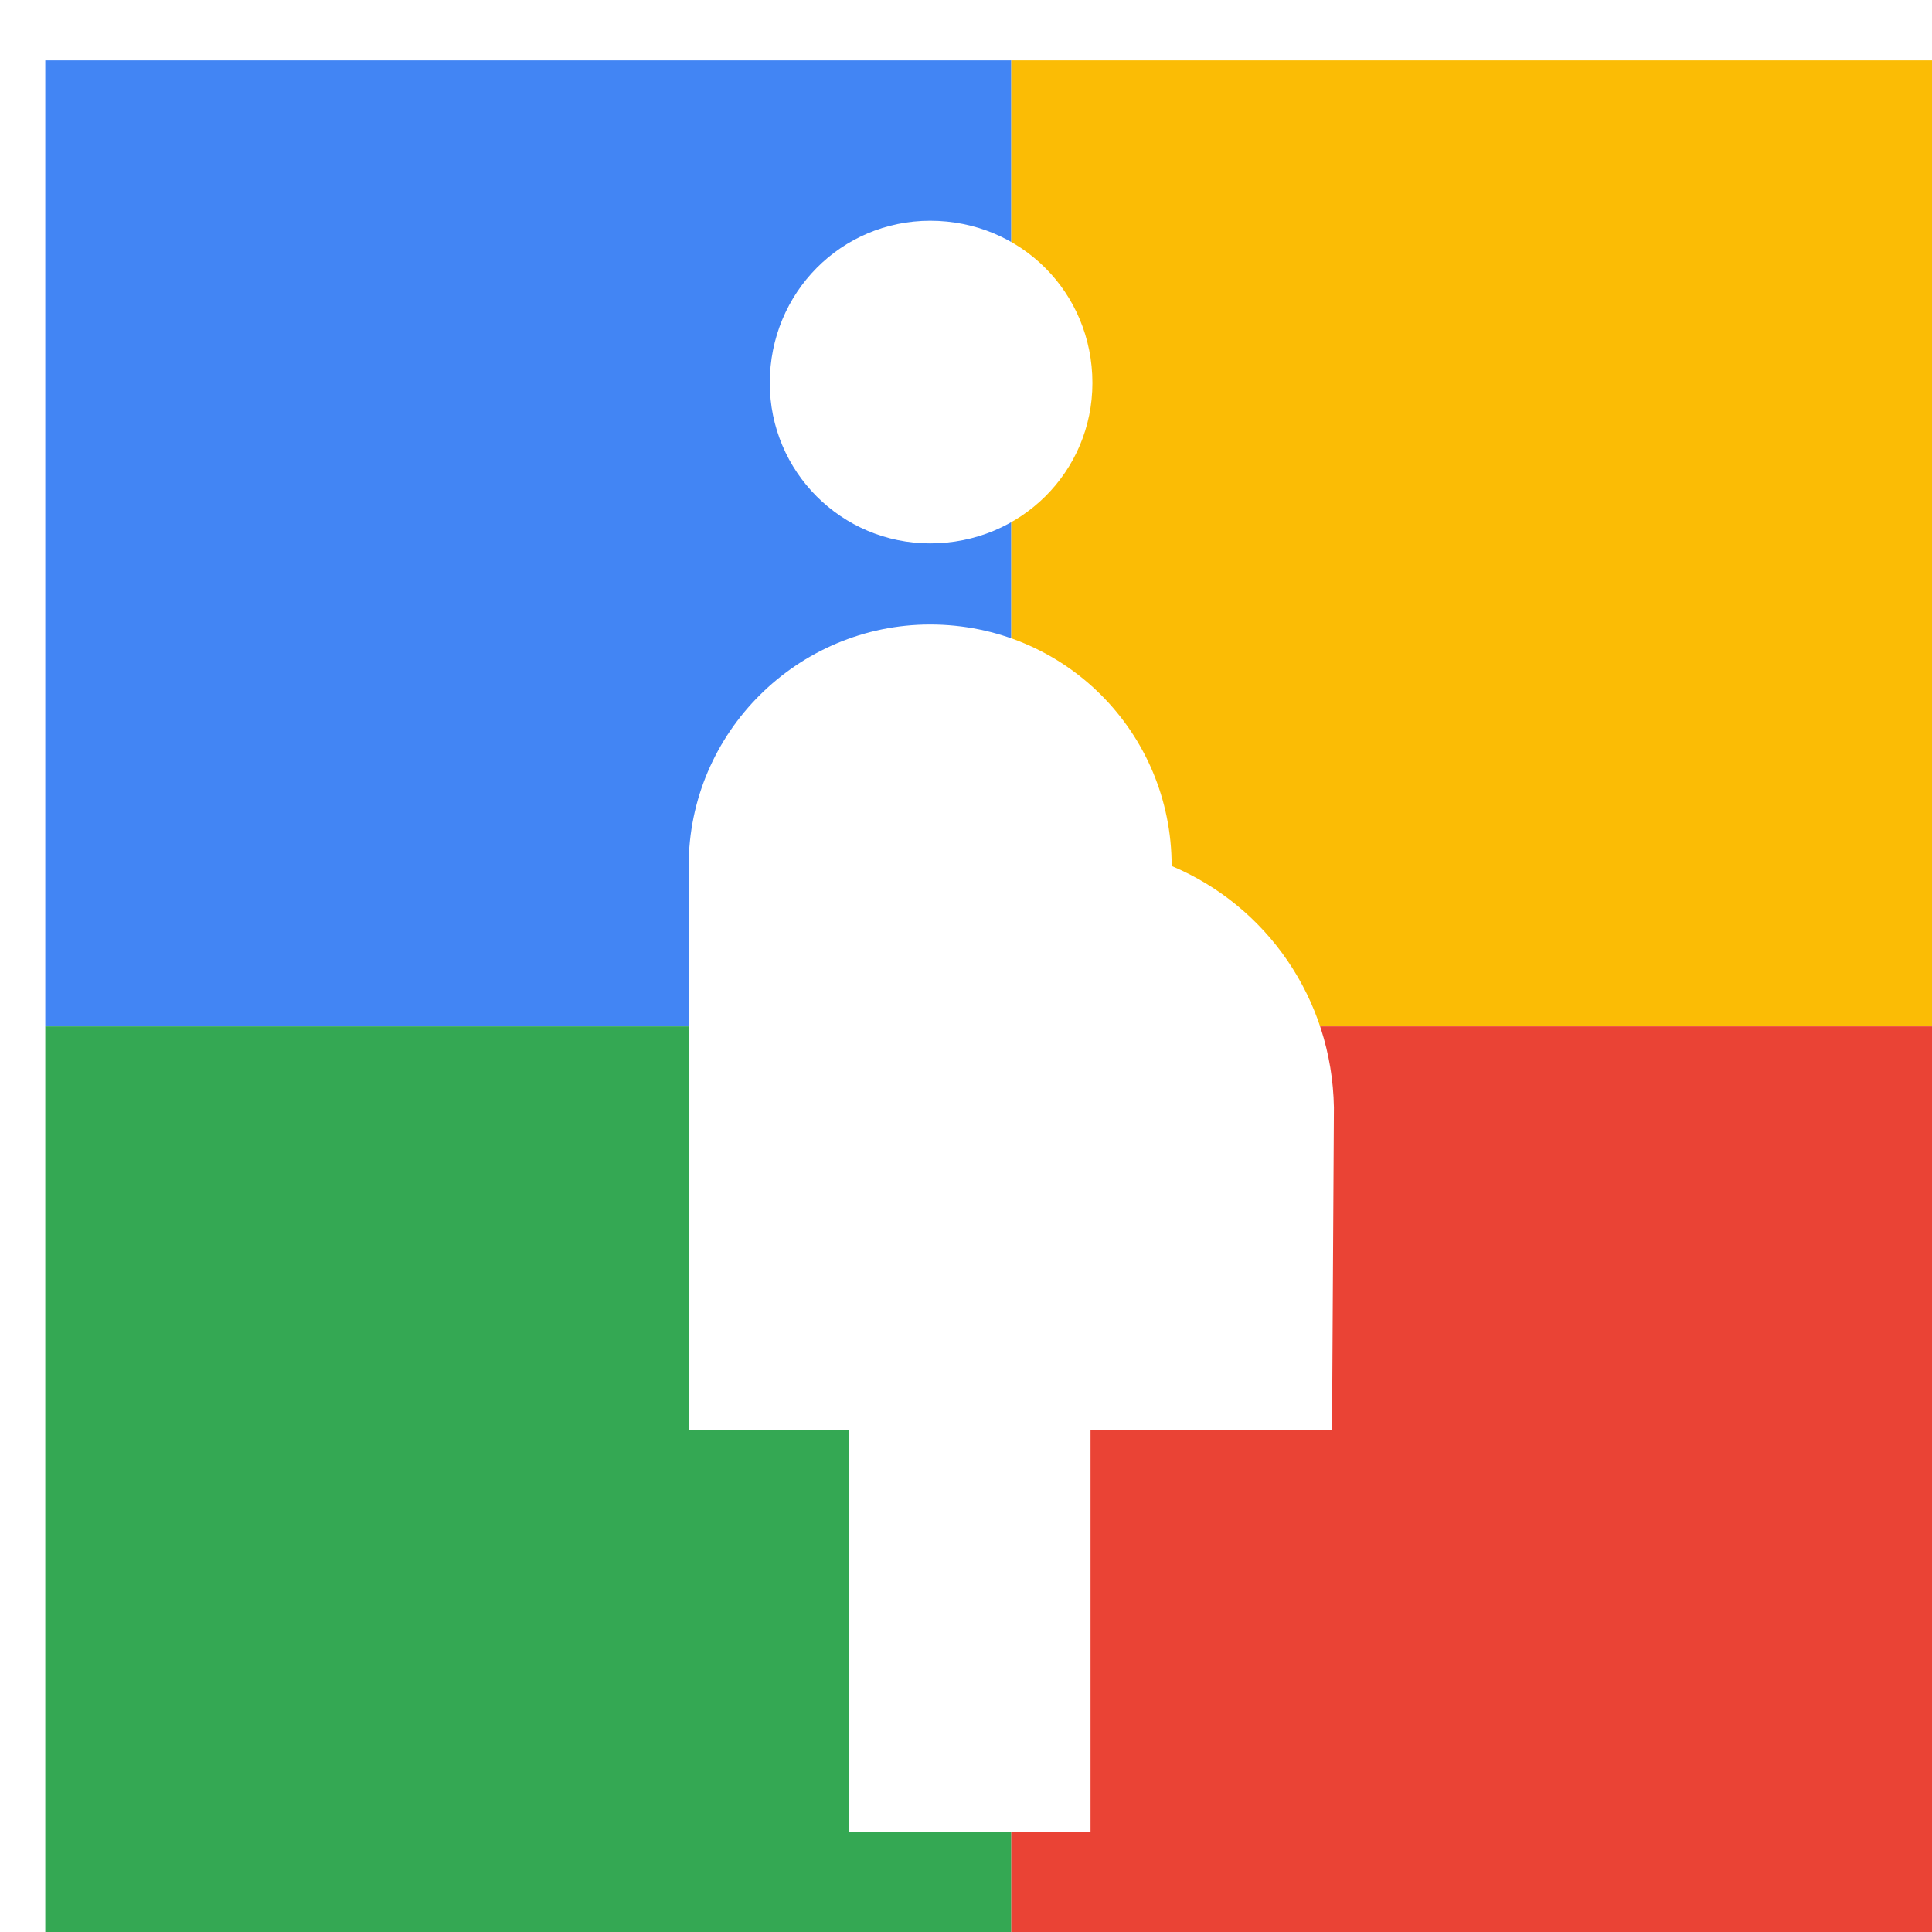
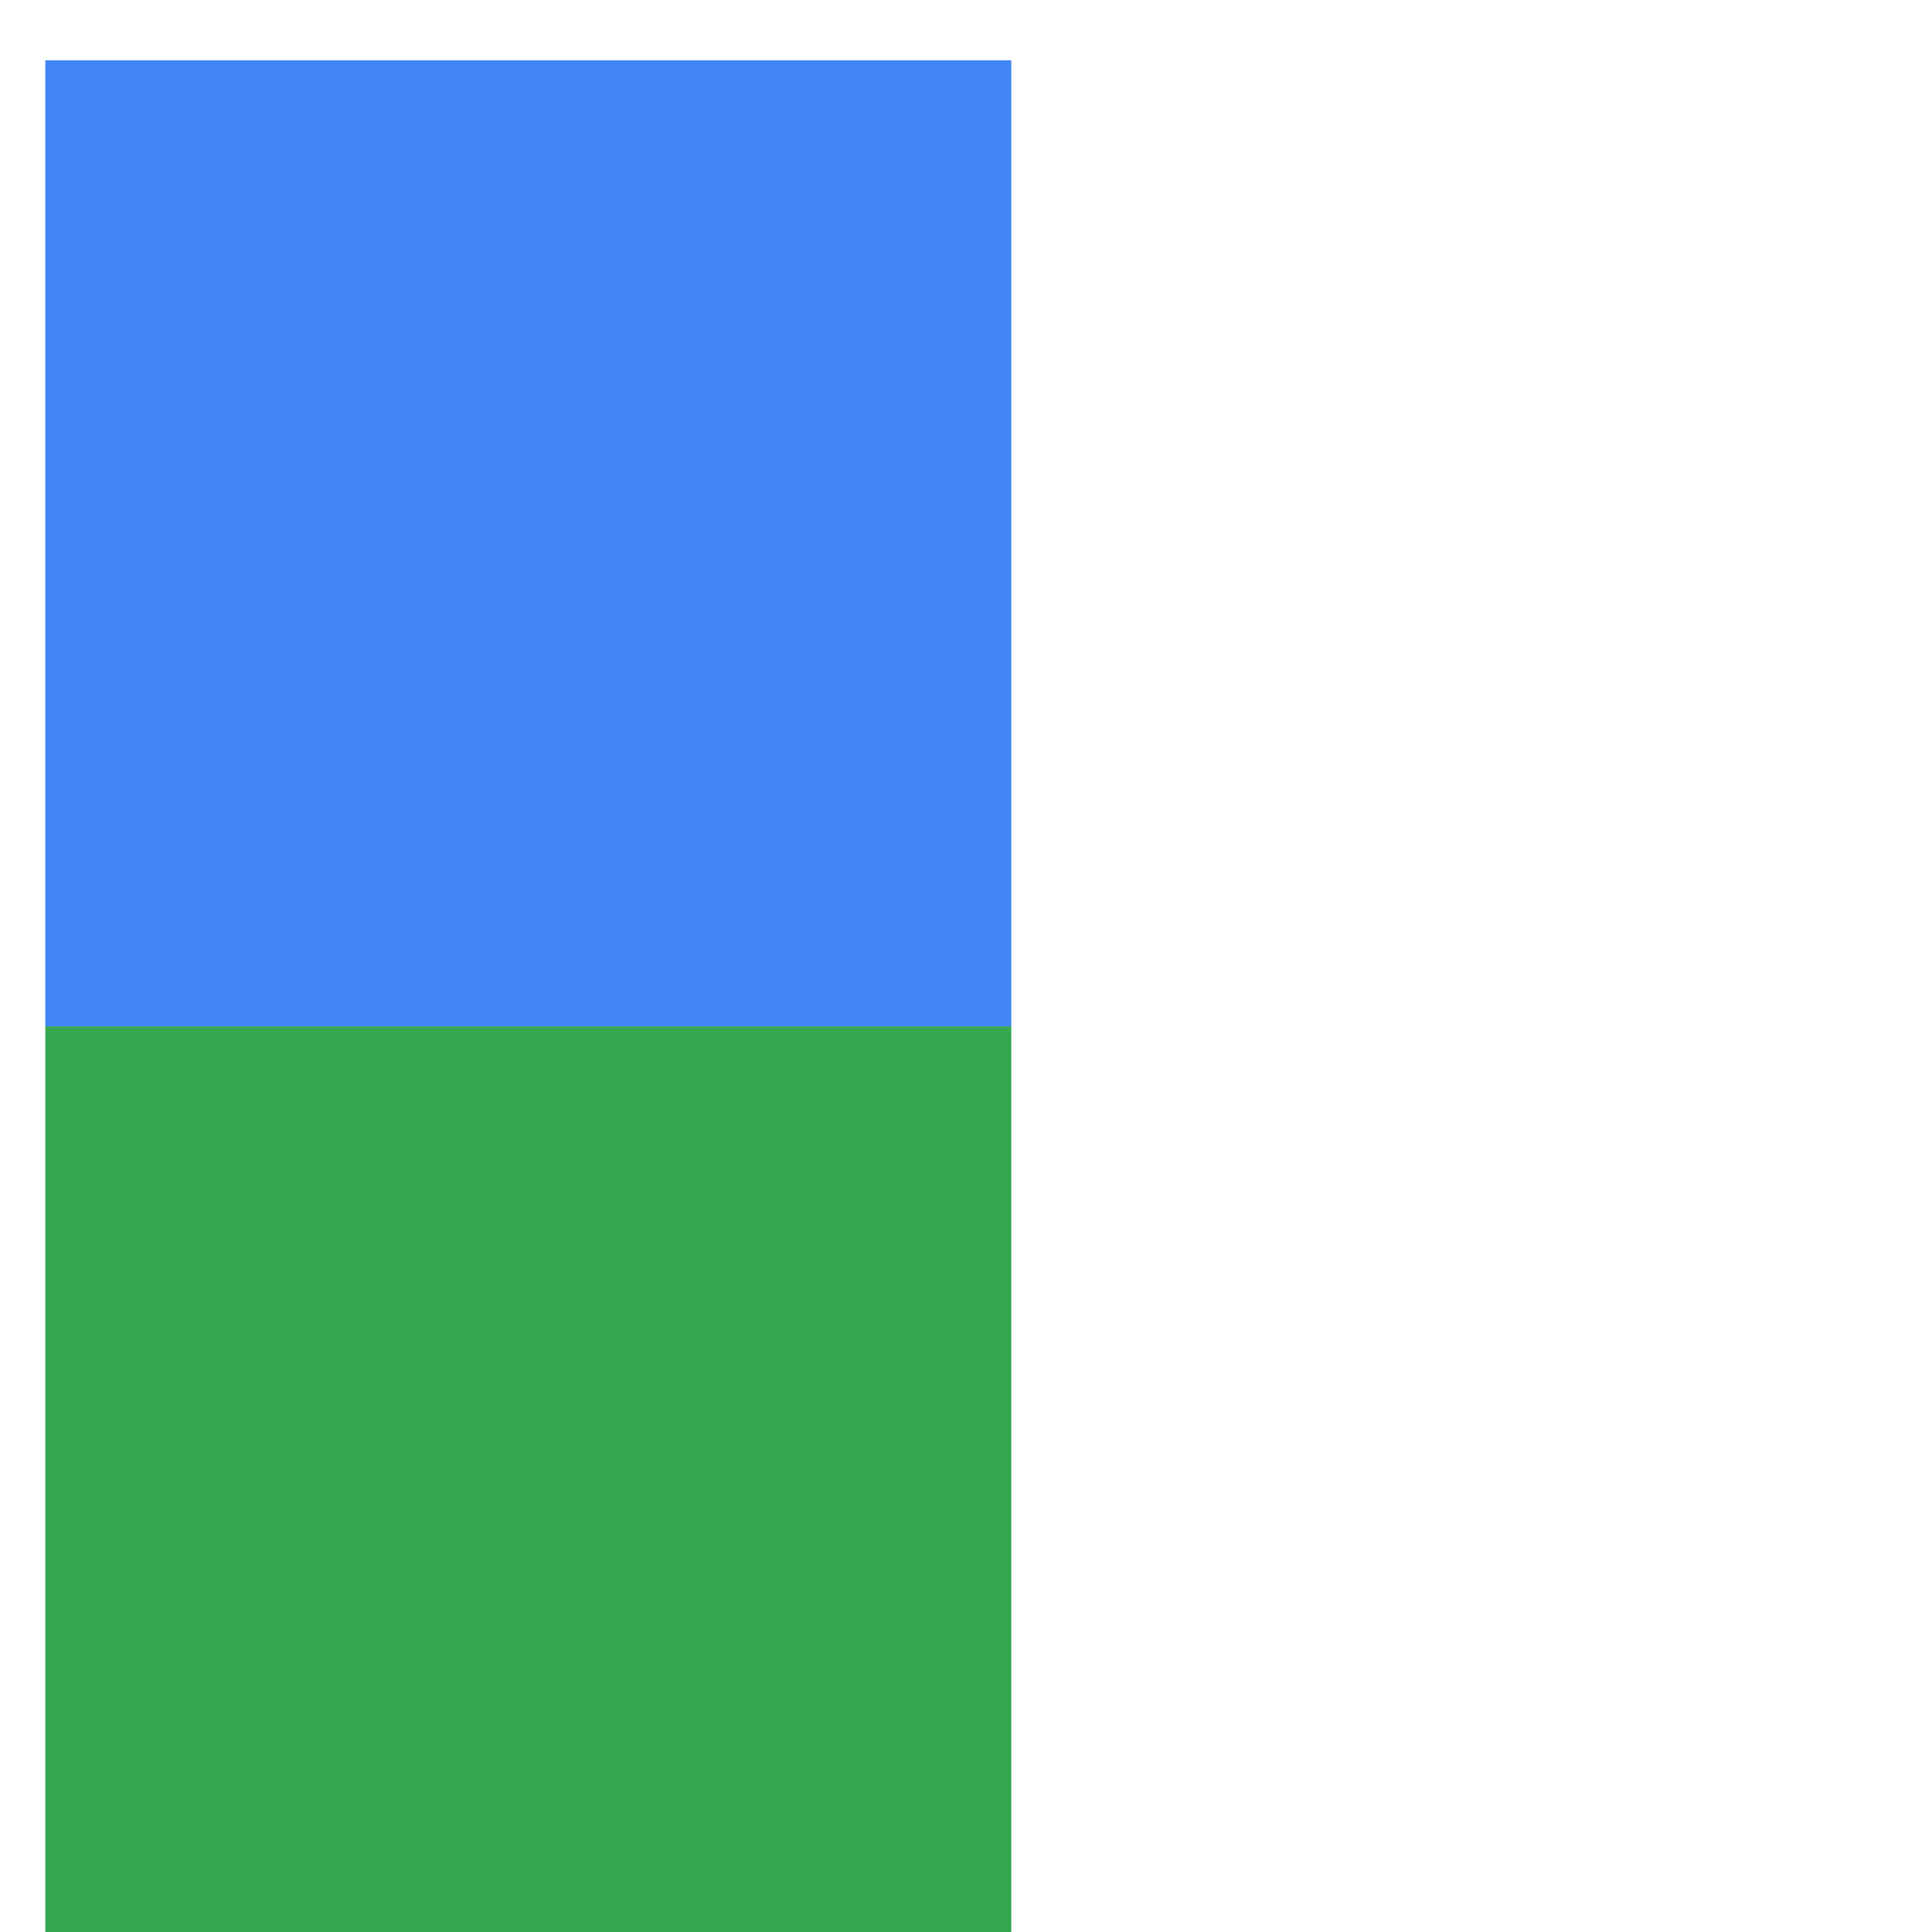
<svg xmlns="http://www.w3.org/2000/svg" viewBox="0 0 1024 1024">
  <defs>
    <filter id="f1" x="0" y="0" width="200%" height="200%">
      <feOffset result="offOut" in="SourceAlpha" dx="24" dy="32" />
      <feGaussianBlur result="blurOut" in="offOut" stdDeviation="16" />
      <feBlend in="SourceGraphic" in2="blurOut" mode="normal" />
    </filter>
    <g id="base">
      <rect x="0" y="0" width="512" height="512" fill="#4285F4" />
      <rect x="0" y="512" width="512" height="512" fill="#34A853" />
-       <rect x="512" y="0" width="512" height="512" fill="#FBBC05" />
-       <rect x="512" y="512" width="512" height="512" fill="#EA4335" />
    </g>
    <g id="asset247" desc="Material Icons (Apache 2.0)/UI Actions/pregnant woman">
-       <path d="M384 171 C384 123 422 85 469 85 517 85 555 123 555 171 555 218 517 256 469 256 422 256 384 218 384 171 Zm299 384 C682 497 647 448 597 427 597 356 540 299 469 299 399 299 341 356 341 427 v299 h85 v213 h128 v-213 h128 z" />
-     </g>
+       </g>
  </defs>
  <g filter="url(#f1)">
    <use href="#base" />
    <use href="#asset247" fill="white" />
  </g>
</svg>